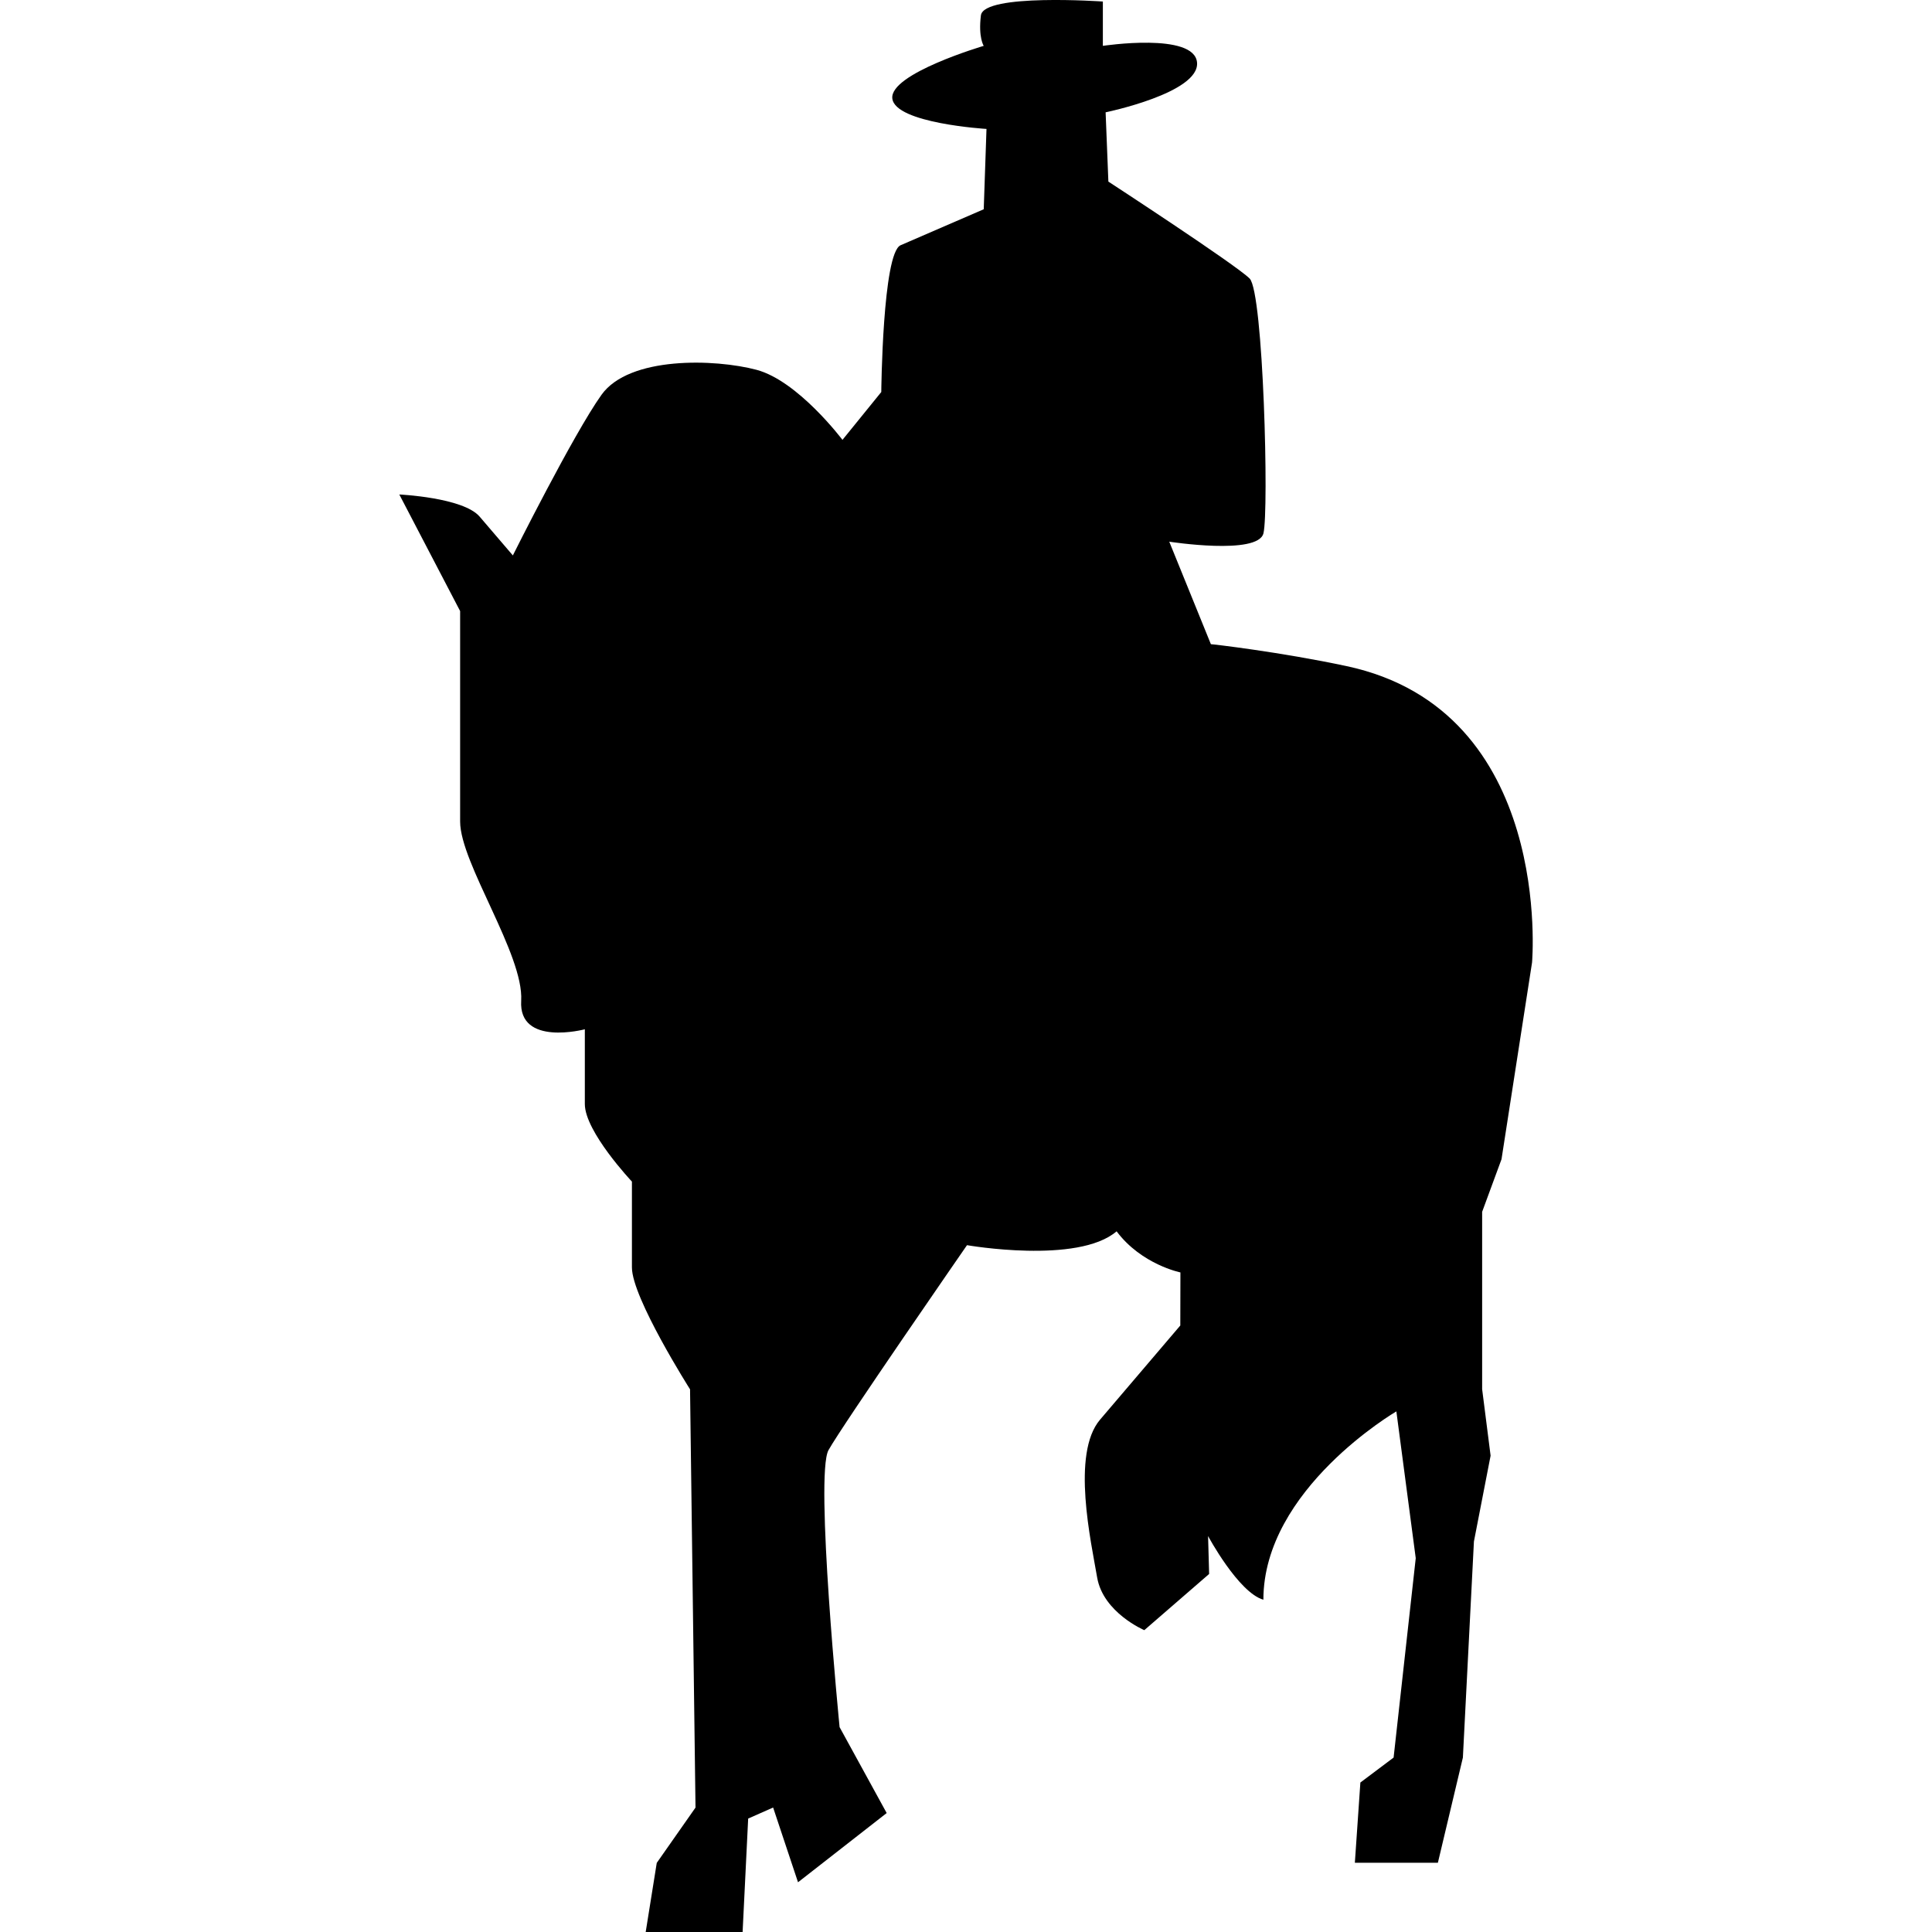
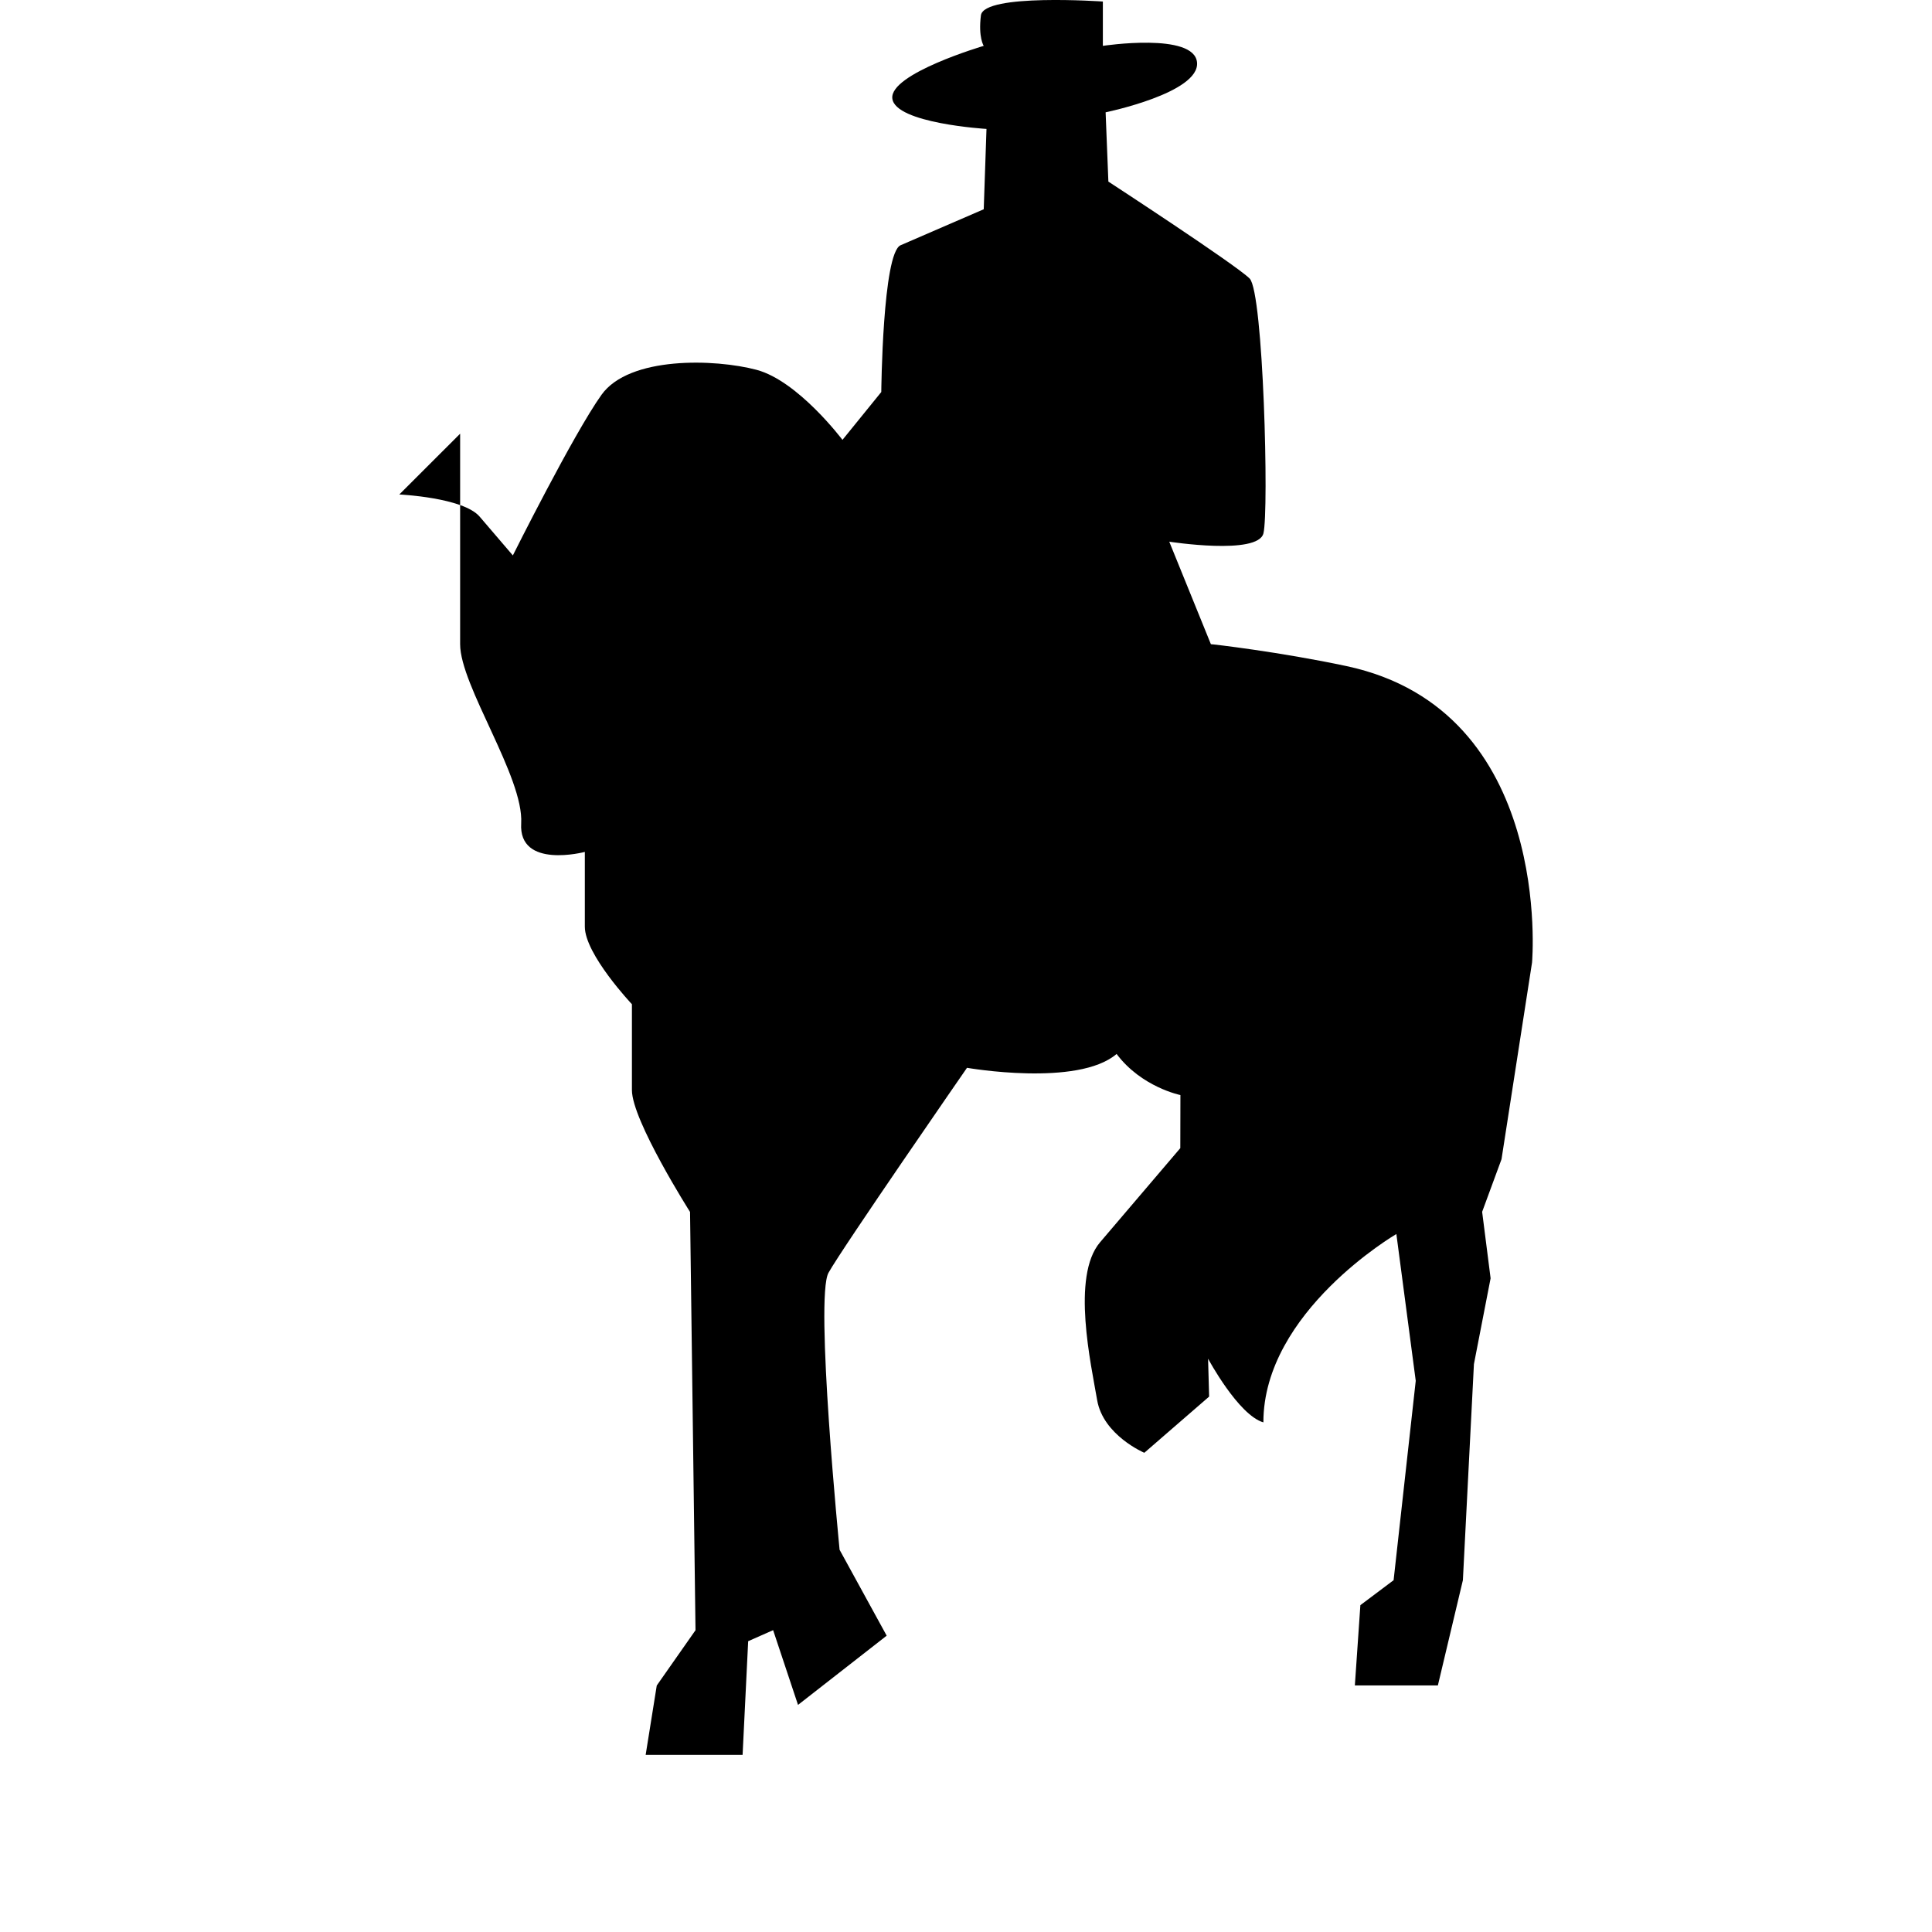
<svg xmlns="http://www.w3.org/2000/svg" fill="#000000" version="1.1" id="Capa_1" width="800px" height="800px" viewBox="0 0 32.906 32.906" xml:space="preserve">
  <g>
-     <path d="M22.934,11.345c3.538,0.755,3.16,5.048,3.16,5.048l-0.52,3.351l-0.33,0.896v3.021l0.144,1.132l-0.284,1.462l-0.188,3.68   l-0.426,1.792h-1.414l0.094-1.367l0.566-0.425l0.377-3.396l-0.33-2.5c0,0-2.265,1.321-2.265,3.208   c-0.427-0.125-0.942-1.085-0.942-1.085l0.018,0.646l-1.104,0.957c0,0-0.699-0.297-0.803-0.896c-0.102-0.6-0.445-2.109,0.049-2.689   s1.367-1.604,1.367-1.604l0.002-0.904c0,0-0.663-0.134-1.087-0.7c-0.66,0.566-2.548,0.236-2.548,0.236s-2.123,3.067-2.359,3.491   c-0.235,0.425,0.189,4.718,0.189,4.718l0.802,1.463l-1.51,1.179l-0.424-1.273l-0.425,0.188l-0.095,1.936h-1.651l0.189-1.181   l0.66-0.942l-0.093-7.124c0,0-0.99-1.559-0.99-2.076s0-1.462,0-1.462s-0.802-0.85-0.802-1.321s0-1.273,0-1.273   s-1.132,0.299-1.084-0.487c0.046-0.788-1.04-2.344-1.04-3.051s0-3.585,0-3.585L6.801,8.422c0,0,1.089,0.051,1.368,0.377   c0.279,0.327,0.566,0.661,0.566,0.661s1.037-2.076,1.51-2.736c0.472-0.66,1.934-0.613,2.641-0.425   c0.708,0.189,1.463,1.193,1.463,1.193l0.661-0.815c0,0,0.022-2.367,0.329-2.5c0.309-0.133,1.416-0.613,1.416-0.613l0.047-1.368   c0,0-1.557-0.094-1.604-0.519c-0.047-0.424,1.557-0.896,1.557-0.896s-0.095-0.142-0.048-0.519c0.048-0.378,2.077-0.236,2.077-0.236   v0.755c0,0,1.558-0.236,1.604,0.283c0.048,0.519-1.557,0.849-1.557,0.849l0.047,1.18c0,0,2.17,1.415,2.406,1.651   c0.235,0.236,0.33,3.963,0.235,4.34c-0.094,0.377-1.604,0.142-1.604,0.142l0.709,1.746C20.623,10.968,21.805,11.104,22.934,11.345z   " />
+     <path d="M22.934,11.345c3.538,0.755,3.16,5.048,3.16,5.048l-0.52,3.351l-0.33,0.896l0.144,1.132l-0.284,1.462l-0.188,3.68   l-0.426,1.792h-1.414l0.094-1.367l0.566-0.425l0.377-3.396l-0.33-2.5c0,0-2.265,1.321-2.265,3.208   c-0.427-0.125-0.942-1.085-0.942-1.085l0.018,0.646l-1.104,0.957c0,0-0.699-0.297-0.803-0.896c-0.102-0.6-0.445-2.109,0.049-2.689   s1.367-1.604,1.367-1.604l0.002-0.904c0,0-0.663-0.134-1.087-0.7c-0.66,0.566-2.548,0.236-2.548,0.236s-2.123,3.067-2.359,3.491   c-0.235,0.425,0.189,4.718,0.189,4.718l0.802,1.463l-1.51,1.179l-0.424-1.273l-0.425,0.188l-0.095,1.936h-1.651l0.189-1.181   l0.66-0.942l-0.093-7.124c0,0-0.99-1.559-0.99-2.076s0-1.462,0-1.462s-0.802-0.85-0.802-1.321s0-1.273,0-1.273   s-1.132,0.299-1.084-0.487c0.046-0.788-1.04-2.344-1.04-3.051s0-3.585,0-3.585L6.801,8.422c0,0,1.089,0.051,1.368,0.377   c0.279,0.327,0.566,0.661,0.566,0.661s1.037-2.076,1.51-2.736c0.472-0.66,1.934-0.613,2.641-0.425   c0.708,0.189,1.463,1.193,1.463,1.193l0.661-0.815c0,0,0.022-2.367,0.329-2.5c0.309-0.133,1.416-0.613,1.416-0.613l0.047-1.368   c0,0-1.557-0.094-1.604-0.519c-0.047-0.424,1.557-0.896,1.557-0.896s-0.095-0.142-0.048-0.519c0.048-0.378,2.077-0.236,2.077-0.236   v0.755c0,0,1.558-0.236,1.604,0.283c0.048,0.519-1.557,0.849-1.557,0.849l0.047,1.18c0,0,2.17,1.415,2.406,1.651   c0.235,0.236,0.33,3.963,0.235,4.34c-0.094,0.377-1.604,0.142-1.604,0.142l0.709,1.746C20.623,10.968,21.805,11.104,22.934,11.345z   " />
  </g>
</svg>